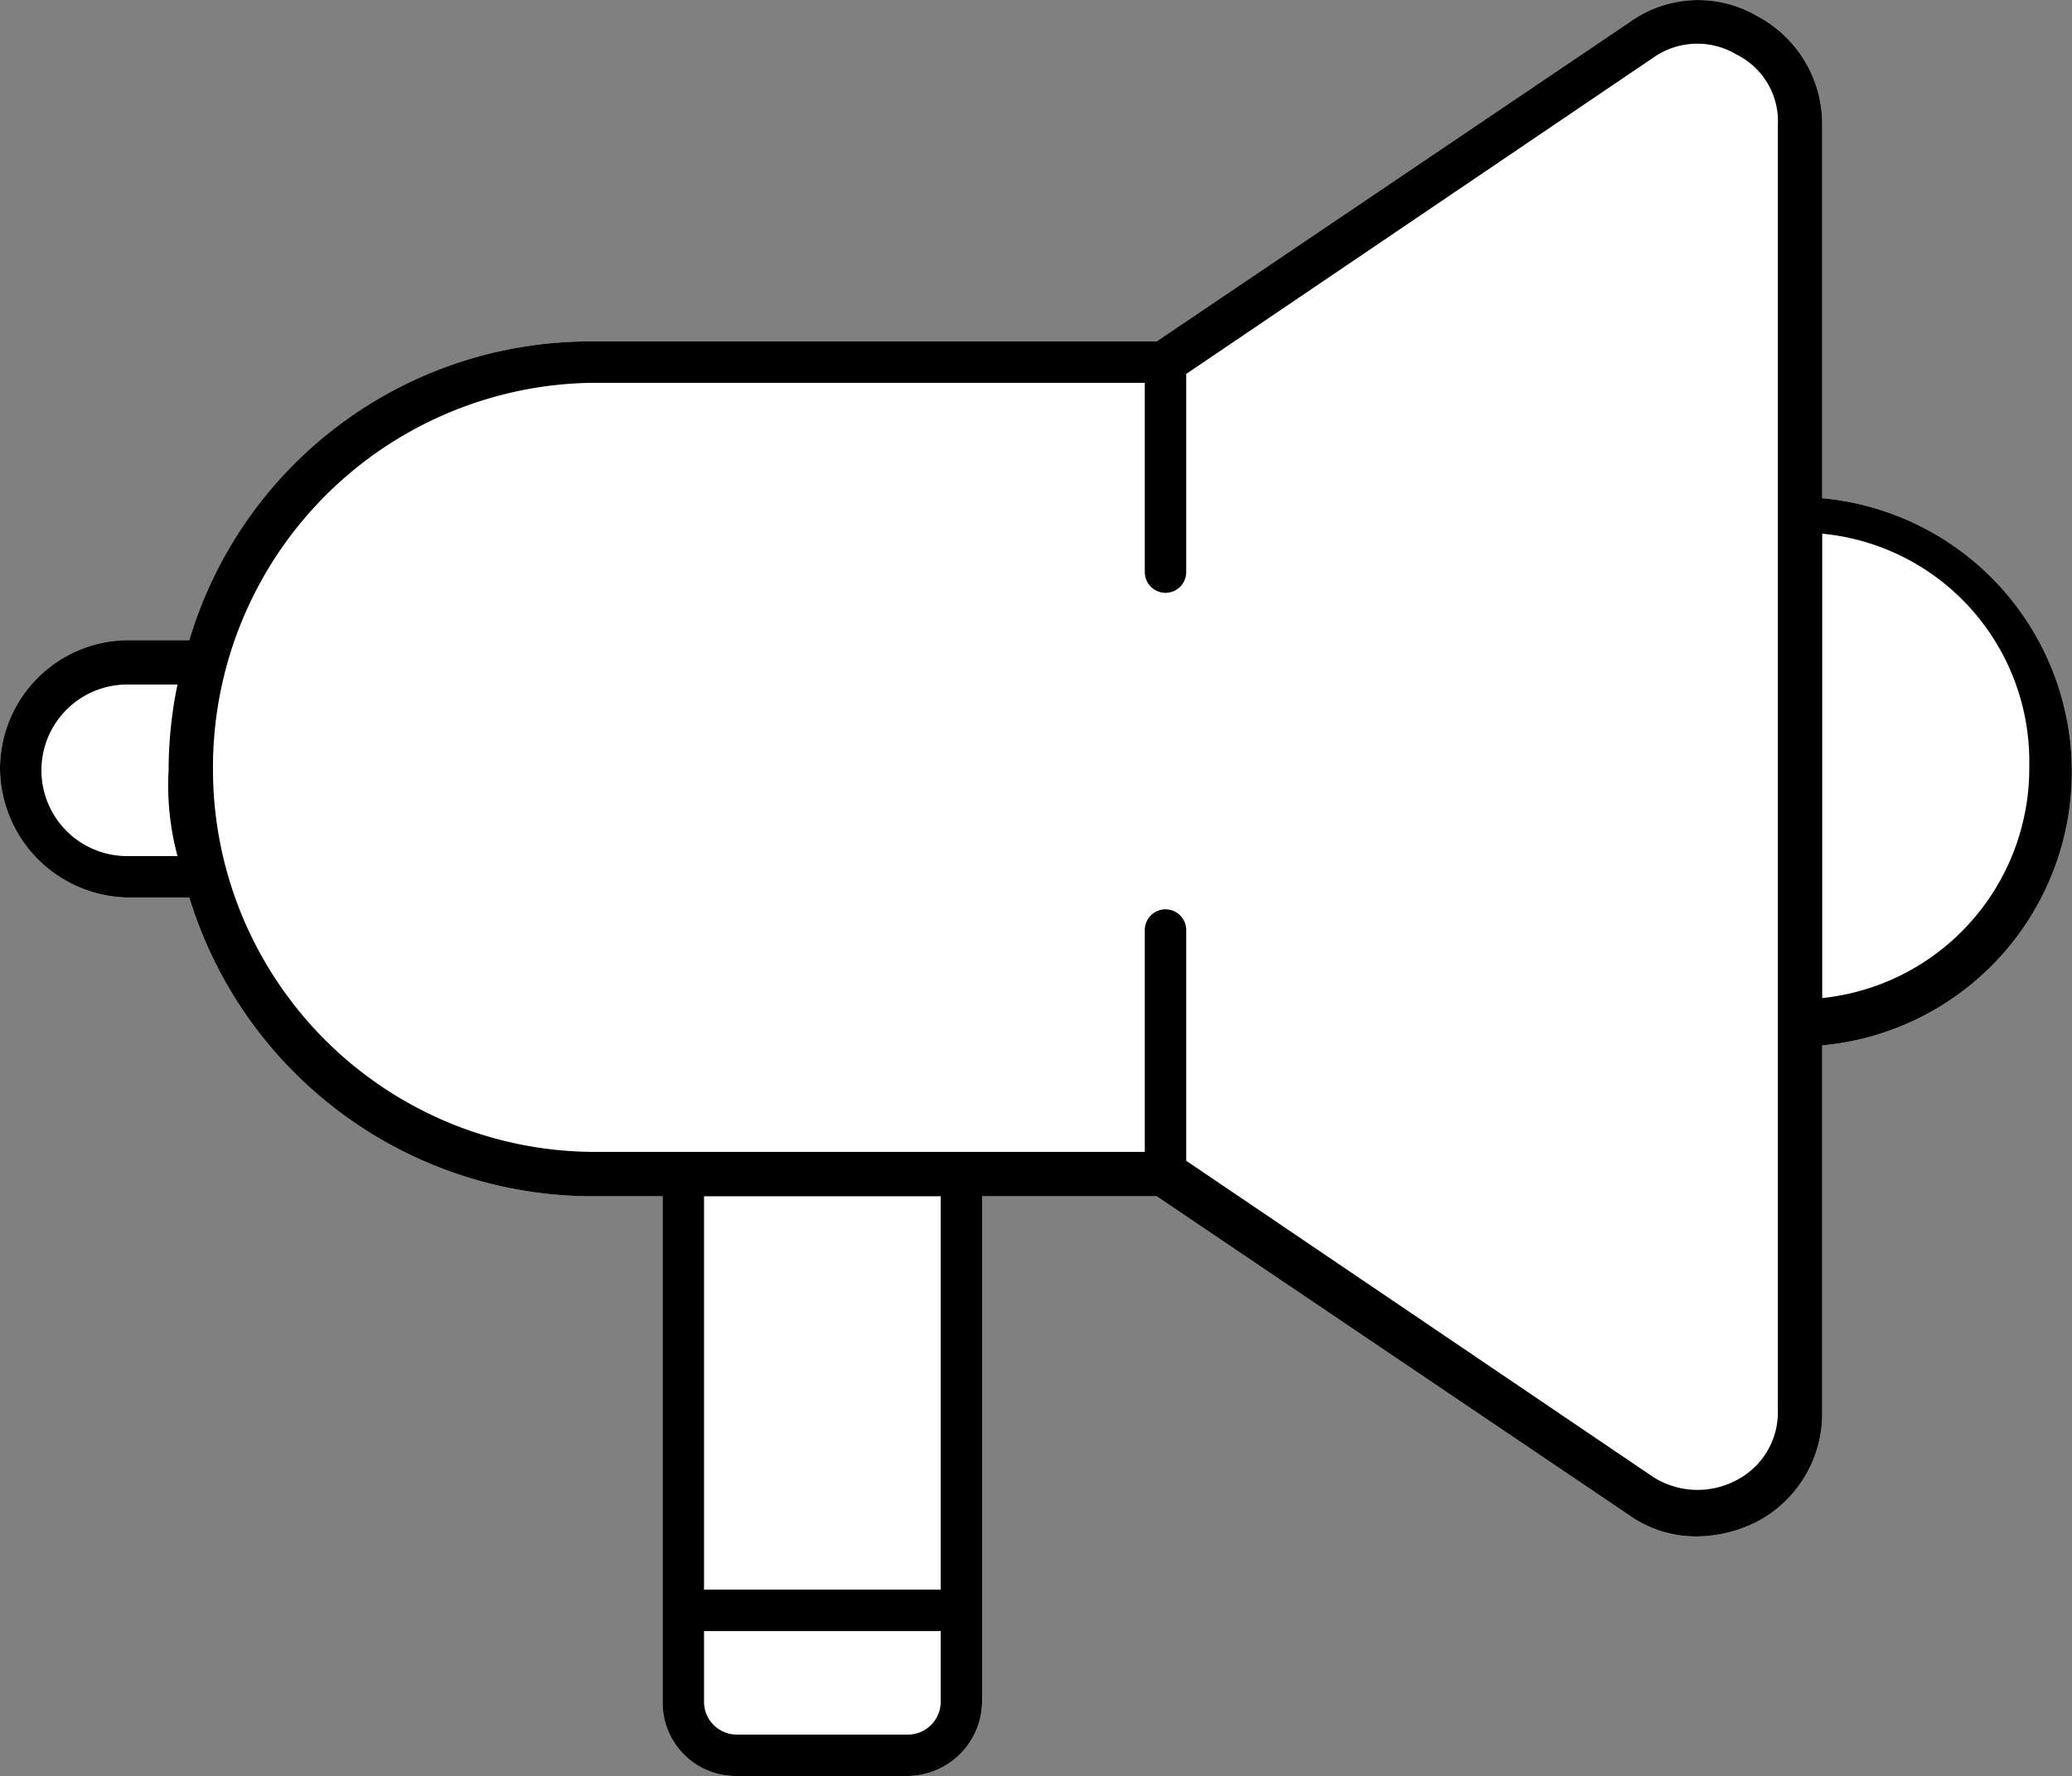
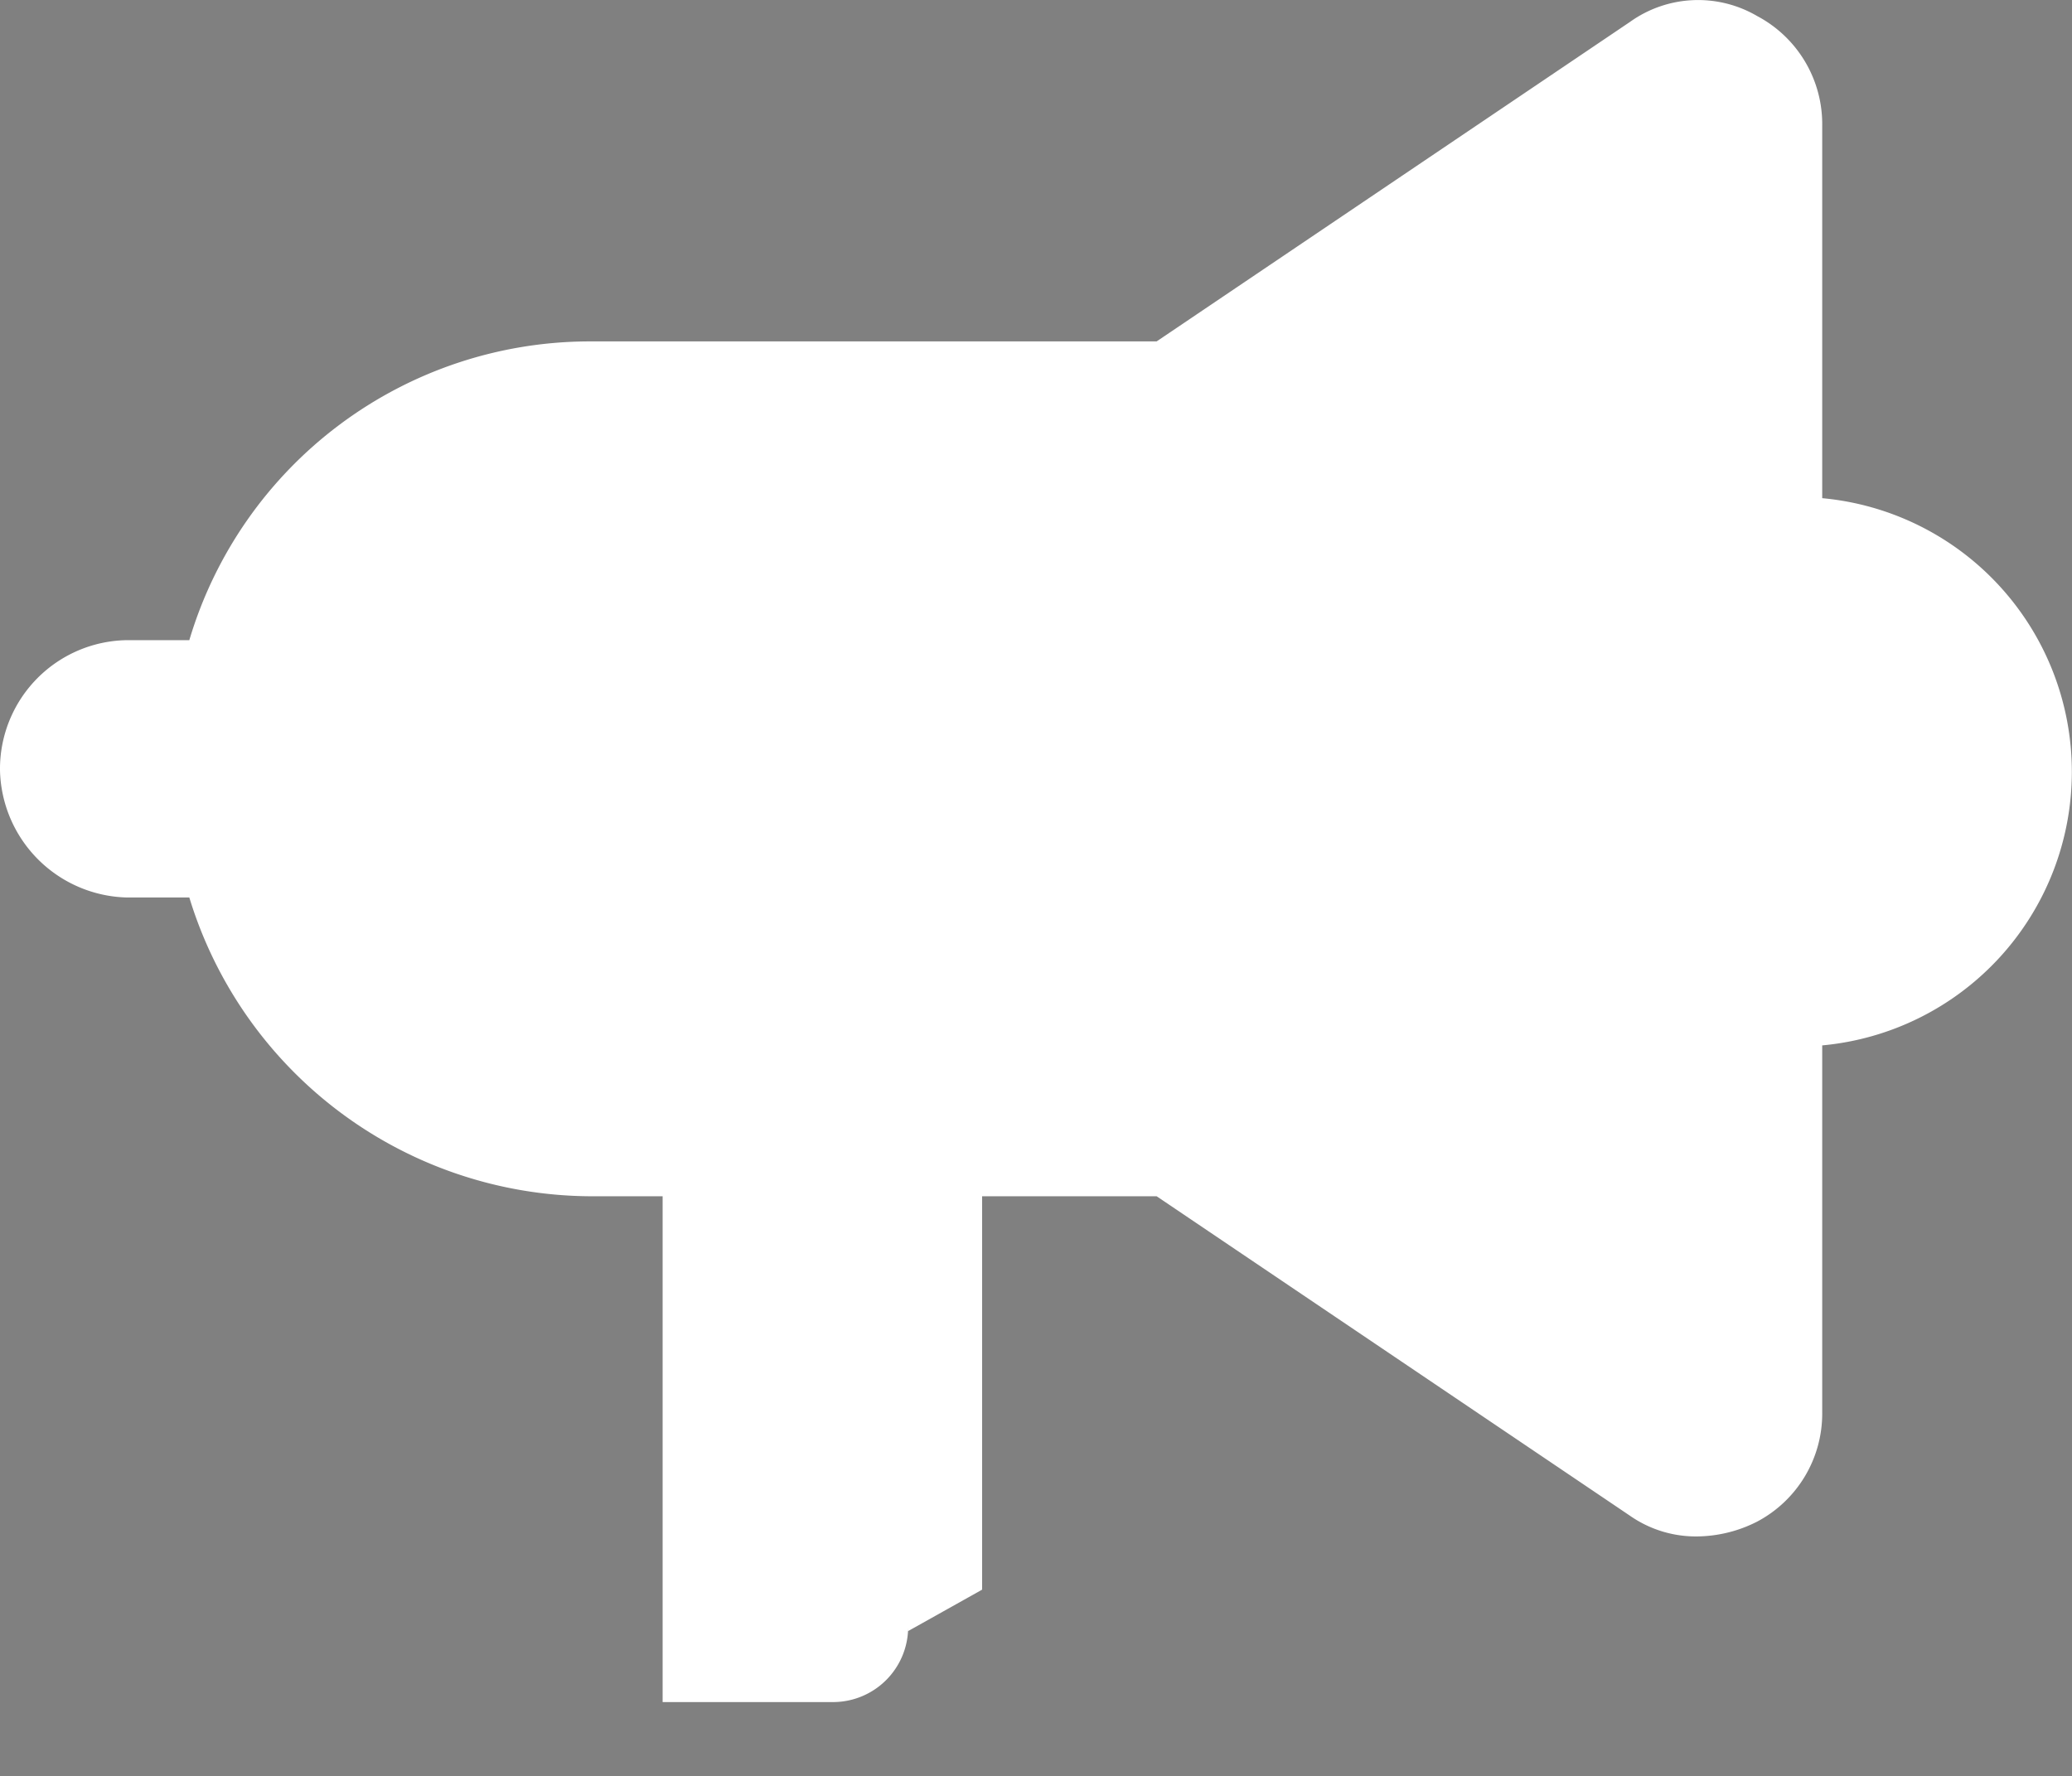
<svg xmlns="http://www.w3.org/2000/svg" width="70.044" height="60.042" viewBox="0 0 70.044 60.042">
  <rect x="0" y="0" width="70.044" height="60.042" fill="#808080" stroke="none" />
  <g id="Layer_1" transform="translate(0 0.042)">
-     <path id="パス_441" d="M33.2,53.7V40.4h5.9l16,10.8a3.891,3.891,0,0,0,2.3.7,4.552,4.552,0,0,0,2-.5,4.133,4.133,0,0,0,2.2-3.7V35.3a9.289,9.289,0,0,0,0-18.5V4.2A4.133,4.133,0,0,0,59.4.5a3.955,3.955,0,0,0-4.3.2l-16,10.8H19.9A14.13,14.13,0,0,0,6.4,21.6H4.3A4.354,4.354,0,0,0,0,26a4.4,4.4,0,0,0,4.3,4.3H6.4A14.254,14.254,0,0,0,19.9,40.4h2.5V57.5A2.476,2.476,0,0,0,24.9,60h5.8a2.54,2.54,0,0,0,2.5-2.5h0V55.1" fill="#fff" />
-     <path id="パス_441-2" data-name="パス_441" d="M33.2,53.7V40.4h5.9l16,10.8a3.891,3.891,0,0,0,2.3.7,4.552,4.552,0,0,0,2-.5,4.133,4.133,0,0,0,2.2-3.7V35.3a9.289,9.289,0,0,0,0-18.5V4.2A4.133,4.133,0,0,0,59.4.5a3.955,3.955,0,0,0-4.3.2l-16,10.8H19.9A14.13,14.13,0,0,0,6.4,21.6H4.3A4.354,4.354,0,0,0,0,26a4.4,4.4,0,0,0,4.3,4.3H6.4A14.254,14.254,0,0,0,19.9,40.4h2.5V57.5A2.476,2.476,0,0,0,24.9,60h5.8a2.54,2.54,0,0,0,2.5-2.5h0V55.1M68.6,25.9a7.813,7.813,0,0,1-7,7.8V18a7.734,7.734,0,0,1,7,7.8h0Zm-64.3,3a2.9,2.9,0,1,1,0-5.8H6A14.279,14.279,0,0,0,5.7,26,9.233,9.233,0,0,0,6,28.9Zm2.9-3A13,13,0,0,1,20,12.9H38.7v6.4a.7.7,0,1,0,1.4,0h0V12.6L55.9,1.9a2.579,2.579,0,0,1,2.8-.1,2.515,2.515,0,0,1,1.4,2.4V47.6A2.585,2.585,0,0,1,58.7,50a2.8,2.8,0,0,1-2.8-.1L40.1,39.2V31.4a.7.7,0,1,0-1.4,0h0v7.5H20a12.932,12.932,0,0,1-12.8-13h0ZM31.8,40.4V53.7h-8V40.4Zm0,17.1a1.11,1.11,0,0,1-1.1,1.1H24.9a1.11,1.11,0,0,1-1.1-1.1V55.1h8v2.4h0Z" />
+     <path id="パス_441" d="M33.2,53.7V40.4h5.9l16,10.8a3.891,3.891,0,0,0,2.3.7,4.552,4.552,0,0,0,2-.5,4.133,4.133,0,0,0,2.2-3.7V35.3a9.289,9.289,0,0,0,0-18.5V4.2A4.133,4.133,0,0,0,59.4.5a3.955,3.955,0,0,0-4.3.2l-16,10.8H19.9A14.13,14.13,0,0,0,6.4,21.6H4.3A4.354,4.354,0,0,0,0,26a4.4,4.4,0,0,0,4.3,4.3H6.4A14.254,14.254,0,0,0,19.9,40.4h2.5V57.5h5.8a2.54,2.54,0,0,0,2.5-2.5h0V55.1" fill="#fff" />
  </g>
</svg>